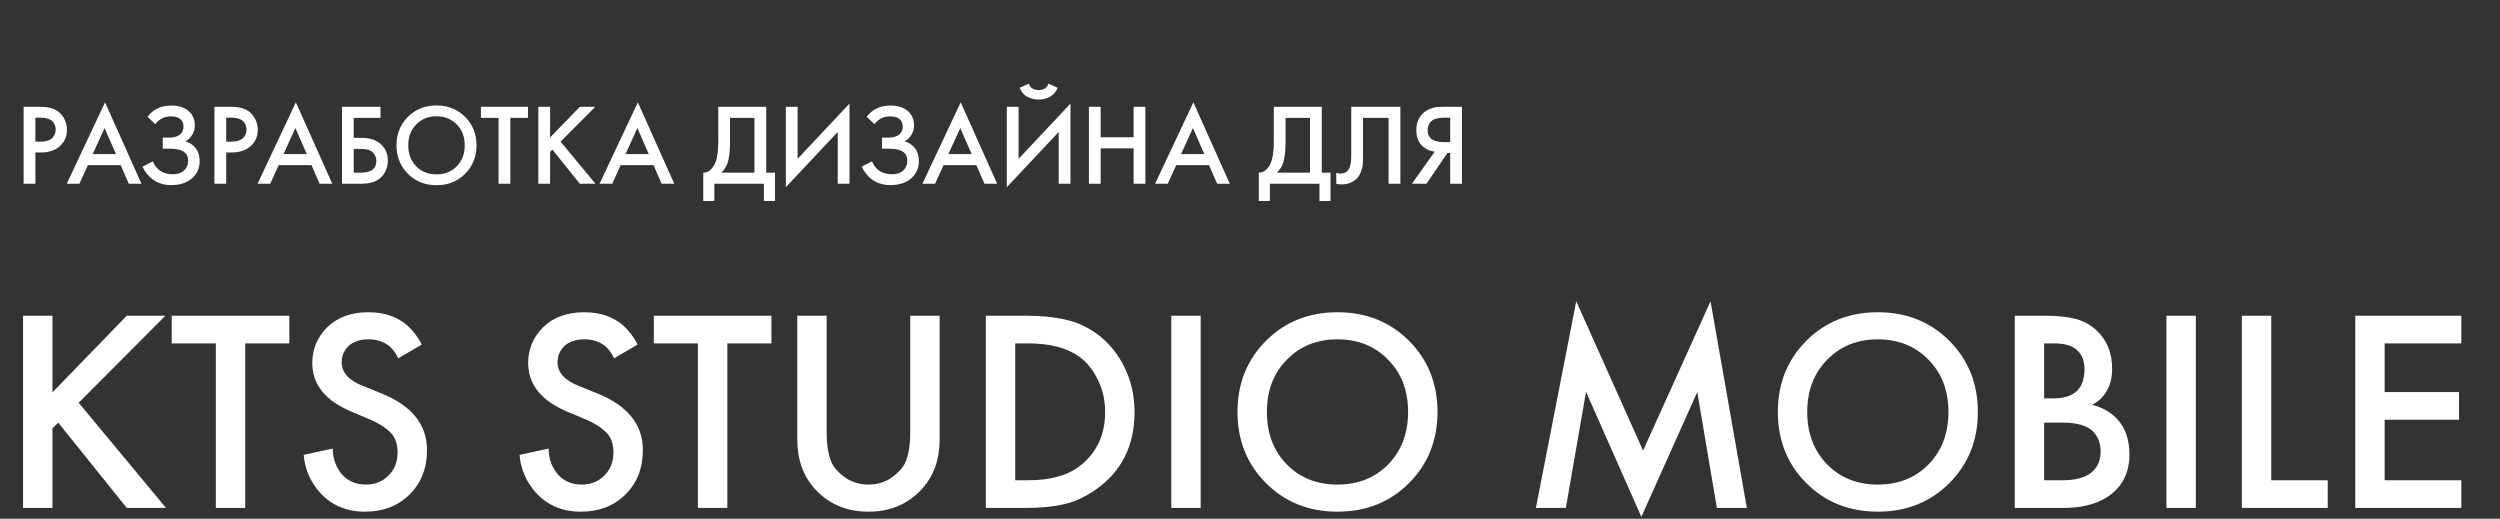
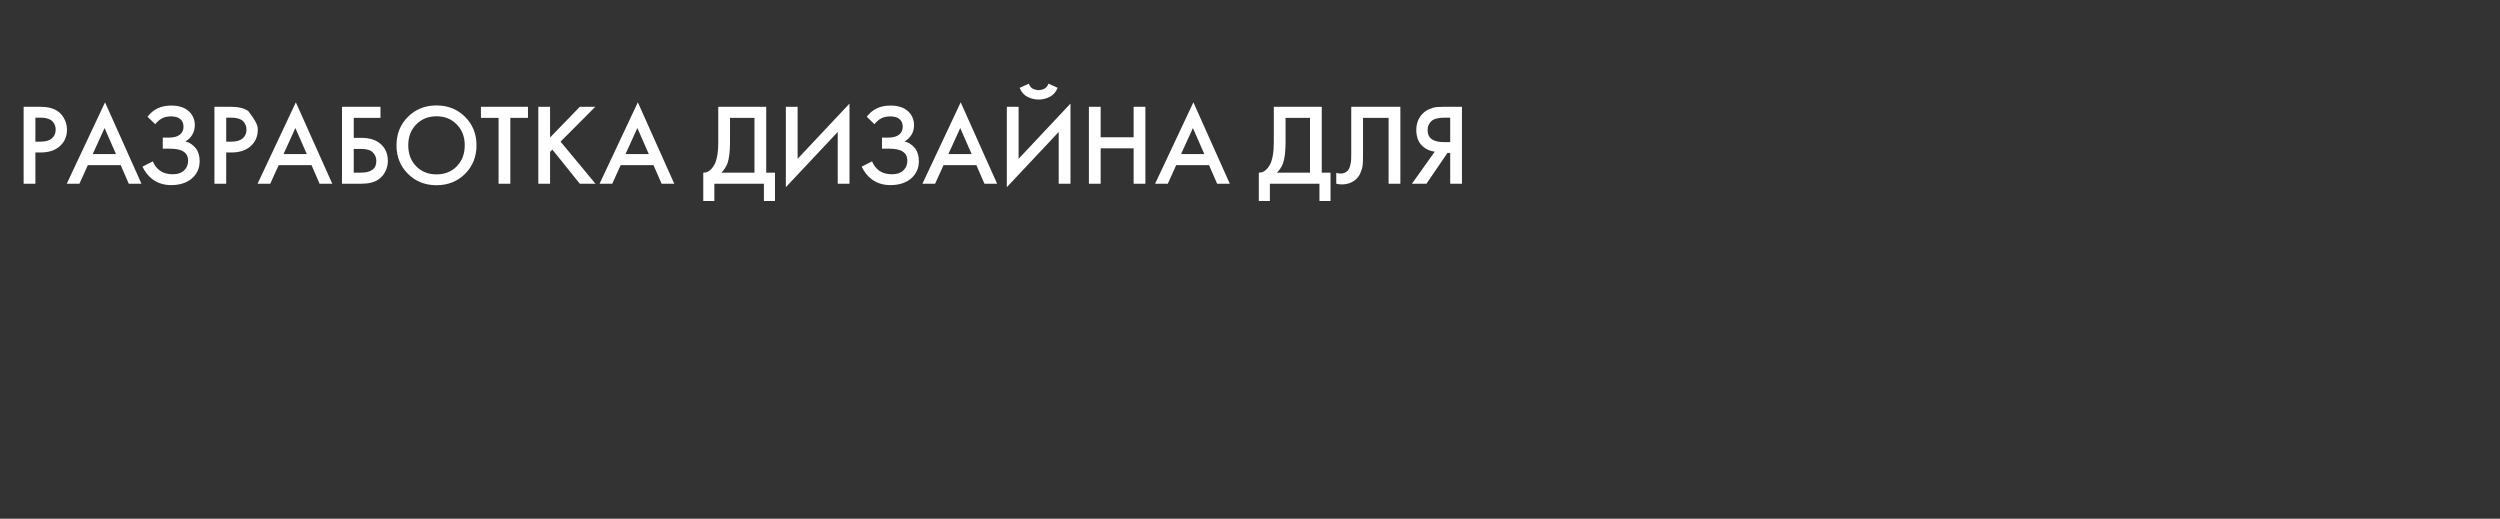
<svg xmlns="http://www.w3.org/2000/svg" width="694" height="144" viewBox="0 0 694 144" fill="none">
  <rect x="0" y="0" width="694" height="144" fill="#333333" stroke="none" />
-   <path d="M14.56 87.64V108.92L35.2 87.64H45.92L21.84 111.8L46.08 141H35.2L16.16 117.32L14.56 118.92V141H6.4V87.64H14.56ZM80.315 95.32H68.075V141H59.915V95.32H47.675V87.64H80.315V95.32ZM117.094 95.64L110.534 99.48C110 98.2 109.2 97.08 108.134 96.12C106.534 94.84 104.614 94.2 102.374 94.2C99.974 94.2 98.107 94.813 96.774 96.04C95.494 97.267 94.854 98.787 94.854 100.6C94.854 103.373 96.774 105.533 100.614 107.08L105.974 109.24C114.347 112.653 118.534 117.88 118.534 124.92C118.534 129.987 116.907 134.12 113.654 137.32C110.454 140.467 106.347 142.04 101.334 142.04C96.16 142.04 91.974 140.253 88.774 136.68C86.16 133.747 84.667 130.28 84.294 126.28L92.374 124.52C92.374 127.08 93.12 129.347 94.614 131.32C96.32 133.453 98.64 134.52 101.574 134.52C104.08 134.52 106.16 133.693 107.814 132.04C109.52 130.387 110.374 128.227 110.374 125.56C110.374 123.107 109.654 121.213 108.214 119.88C106.827 118.547 104.987 117.4 102.694 116.44L97.574 114.28C90.32 111.24 86.694 106.733 86.694 100.76C86.694 96.92 88.08 93.613 90.854 90.84C93.68 88.067 97.494 86.68 102.294 86.68C106.614 86.68 110.187 87.88 113.014 90.28C114.667 91.773 116.027 93.56 117.094 95.64ZM177.016 95.64L170.456 99.48C169.922 98.2 169.122 97.08 168.056 96.12C166.456 94.84 164.536 94.2 162.296 94.2C159.896 94.2 158.029 94.813 156.696 96.04C155.416 97.267 154.776 98.787 154.776 100.6C154.776 103.373 156.696 105.533 160.536 107.08L165.896 109.24C174.269 112.653 178.456 117.88 178.456 124.92C178.456 129.987 176.829 134.12 173.576 137.32C170.376 140.467 166.269 142.04 161.256 142.04C156.082 142.04 151.896 140.253 148.696 136.68C146.082 133.747 144.589 130.28 144.216 126.28L152.296 124.52C152.296 127.08 153.042 129.347 154.536 131.32C156.242 133.453 158.562 134.52 161.496 134.52C164.002 134.52 166.082 133.693 167.736 132.04C169.442 130.387 170.296 128.227 170.296 125.56C170.296 123.107 169.576 121.213 168.136 119.88C166.749 118.547 164.909 117.4 162.616 116.44L157.496 114.28C150.242 111.24 146.616 106.733 146.616 100.76C146.616 96.92 148.002 93.613 150.776 90.84C153.602 88.067 157.416 86.68 162.216 86.68C166.536 86.68 170.109 87.88 172.936 90.28C174.589 91.773 175.949 93.56 177.016 95.64ZM214.143 95.32H201.903V141H193.743V95.32H181.503V87.64H214.143V95.32ZM221.322 87.64H229.482V119.8C229.482 123.96 230.042 127.027 231.162 129C232.069 130.493 233.402 131.8 235.162 132.92C236.922 133.987 238.895 134.52 241.082 134.52C243.269 134.52 245.242 133.987 247.002 132.92C248.762 131.8 250.095 130.493 251.002 129C252.122 127.027 252.682 123.96 252.682 119.8V87.64H260.842V121.96C260.842 127.56 259.189 132.173 255.882 135.8C252.042 139.96 247.109 142.04 241.082 142.04C235.055 142.04 230.122 139.96 226.282 135.8C222.975 132.173 221.322 127.56 221.322 121.96V87.64ZM273.666 87.64H284.866C289.079 87.64 292.759 88.013 295.906 88.76C299.052 89.453 301.986 90.813 304.706 92.84C307.959 95.293 310.466 98.387 312.226 102.12C314.039 105.853 314.946 109.933 314.946 114.36C314.946 123.693 311.372 130.867 304.226 135.88C301.346 137.907 298.412 139.267 295.426 139.96C292.439 140.653 288.866 141 284.706 141H273.666V87.64ZM281.826 95.32V133.32H285.346C291.426 133.32 296.146 132.067 299.506 129.56C304.359 125.88 306.786 120.813 306.786 114.36C306.786 111.053 306.092 108.04 304.706 105.32C303.372 102.6 301.666 100.493 299.586 99C296.172 96.547 291.426 95.32 285.346 95.32H281.826ZM325.15 87.64H333.31V141H325.15V87.64ZM351.447 94.6C356.728 89.32 363.341 86.68 371.288 86.68C379.234 86.68 385.848 89.32 391.128 94.6C396.408 99.88 399.048 106.467 399.048 114.36C399.048 122.253 396.408 128.84 391.128 134.12C385.848 139.4 379.234 142.04 371.288 142.04C363.341 142.04 356.728 139.4 351.447 134.12C346.168 128.84 343.528 122.253 343.528 114.36C343.528 106.467 346.168 99.88 351.447 94.6ZM357.208 128.92C360.888 132.653 365.581 134.52 371.288 134.52C376.994 134.52 381.688 132.653 385.368 128.92C389.048 125.133 390.888 120.28 390.888 114.36C390.888 108.44 389.048 103.613 385.368 99.88C381.688 96.093 376.994 94.2 371.288 94.2C365.581 94.2 360.888 96.093 357.208 99.88C353.528 103.613 351.688 108.44 351.688 114.36C351.688 120.28 353.528 125.133 357.208 128.92ZM434.683 141H426.363L437.563 83.64L456.123 125.08L474.843 83.64L484.923 141H476.603L471.163 108.84L455.643 143.48L440.283 108.76L434.683 141ZM501.447 94.6C506.728 89.32 513.341 86.68 521.288 86.68C529.234 86.68 535.848 89.32 541.128 94.6C546.408 99.88 549.048 106.467 549.048 114.36C549.048 122.253 546.408 128.84 541.128 134.12C535.848 139.4 529.234 142.04 521.288 142.04C513.341 142.04 506.728 139.4 501.447 134.12C496.168 128.84 493.528 122.253 493.528 114.36C493.528 106.467 496.168 99.88 501.447 94.6ZM507.208 128.92C510.888 132.653 515.581 134.52 521.288 134.52C526.994 134.52 531.688 132.653 535.368 128.92C539.048 125.133 540.888 120.28 540.888 114.36C540.888 108.44 539.048 103.613 535.368 99.88C531.688 96.093 526.994 94.2 521.288 94.2C515.581 94.2 510.888 96.093 507.208 99.88C503.528 103.613 501.688 108.44 501.688 114.36C501.688 120.28 503.528 125.133 507.208 128.92ZM559.291 87.64H567.371C570.997 87.64 573.931 87.933 576.171 88.52C578.411 89.107 580.384 90.2 582.091 91.8C584.917 94.467 586.331 97.987 586.331 102.36C586.331 104.867 585.797 106.973 584.731 108.68C583.771 110.333 582.437 111.56 580.731 112.36C583.504 113.053 585.797 114.333 587.611 116.2C589.957 118.653 591.131 121.987 591.131 126.2C591.131 130.093 589.957 133.293 587.611 135.8C584.304 139.267 579.317 141 572.651 141H559.291V87.64ZM567.451 95.32V110.6H569.931C572.917 110.6 575.131 109.907 576.571 108.52C577.957 107.187 578.651 105.16 578.651 102.44C578.651 100.253 578.011 98.547 576.731 97.32C575.344 95.987 573.184 95.32 570.251 95.32H567.451ZM567.451 117.32V133.32H572.411C576.091 133.32 578.784 132.627 580.491 131.24C582.251 129.853 583.131 127.88 583.131 125.32C583.131 123.027 582.411 121.16 580.971 119.72C579.317 118.12 576.517 117.32 572.571 117.32H567.451ZM601.4 87.64H609.56V141H601.4V87.64ZM622.338 87.64H630.498V133.32H646.178V141H622.338V87.64ZM683.262 87.64V95.32H661.982V108.84H682.622V116.52H661.982V133.32H683.262V141H653.822V87.64H683.262Z" fill="white" />
-   <path d="M6.56 29.656H11.264C13.227 29.656 14.784 30.04 15.936 30.808C16.789 31.384 17.44 32.141 17.888 33.08C18.357 33.997 18.592 34.968 18.592 35.992C18.592 37.912 17.899 39.469 16.512 40.664C15.211 41.773 13.472 42.328 11.296 42.328H9.824V51H6.56V29.656ZM9.824 32.664V39.32H11.296C12.661 39.32 13.696 39.021 14.4 38.424C15.104 37.805 15.456 36.984 15.456 35.96C15.456 35.597 15.403 35.256 15.296 34.936C15.211 34.616 15.029 34.275 14.752 33.912C14.496 33.528 14.069 33.229 13.472 33.016C12.875 32.781 12.139 32.664 11.264 32.664H9.824ZM35.75 51L33.51 45.848H24.39L22.054 51H18.534L29.158 28.408L39.27 51H35.75ZM25.734 42.776H32.198L29.03 35.544L25.734 42.776ZM43.103 34.488L40.959 32.408C41.748 31.363 42.665 30.595 43.711 30.104C44.777 29.571 46.068 29.304 47.583 29.304C49.716 29.304 51.369 29.869 52.543 31C53.567 32.003 54.079 33.251 54.079 34.744C54.079 35.768 53.844 36.653 53.375 37.4C52.927 38.168 52.287 38.787 51.455 39.256C52.628 39.555 53.588 40.184 54.335 41.144C55.06 42.061 55.423 43.267 55.423 44.76C55.423 46.68 54.708 48.269 53.279 49.528C51.828 50.765 49.908 51.384 47.519 51.384C45.492 51.384 43.743 50.829 42.271 49.72C41.119 48.824 40.212 47.672 39.551 46.264L42.431 44.792C42.857 45.88 43.519 46.744 44.415 47.384C45.353 48.045 46.527 48.376 47.935 48.376C49.343 48.376 50.431 47.992 51.199 47.224C51.881 46.541 52.223 45.667 52.223 44.6C52.223 43.491 51.807 42.659 50.975 42.104C50.185 41.549 48.895 41.272 47.103 41.272H45.183V38.2H46.911C48.276 38.2 49.3 37.912 49.983 37.336C50.623 36.803 50.943 36.077 50.943 35.16C50.943 34.2 50.601 33.464 49.919 32.952C49.364 32.525 48.543 32.312 47.455 32.312C46.431 32.312 45.567 32.515 44.863 32.92C44.18 33.304 43.593 33.827 43.103 34.488ZM59.529 29.656H64.233C66.195 29.656 67.753 30.04 68.905 30.808C69.758 31.384 70.409 32.141 70.857 33.08C71.326 33.997 71.561 34.968 71.561 35.992C71.561 37.912 70.867 39.469 69.481 40.664C68.179 41.773 66.441 42.328 64.265 42.328H62.793V51H59.529V29.656ZM62.793 32.664V39.32H64.265C65.63 39.32 66.665 39.021 67.369 38.424C68.073 37.805 68.425 36.984 68.425 35.96C68.425 35.597 68.371 35.256 68.265 34.936C68.179 34.616 67.998 34.275 67.721 33.912C67.465 33.528 67.038 33.229 66.441 33.016C65.843 32.781 65.107 32.664 64.233 32.664H62.793ZM88.719 51L86.479 45.848H77.359L75.023 51H71.503L82.127 28.408L92.239 51H88.719ZM78.703 42.776H85.167L81.999 35.544L78.703 42.776ZM94.935 51V29.656H105.623V32.728H98.199V38.264H100.311C102.594 38.264 104.375 38.829 105.655 39.96C106.999 41.133 107.671 42.701 107.671 44.664C107.671 45.688 107.436 46.669 106.967 47.608C106.519 48.525 105.868 49.272 105.015 49.848C103.863 50.616 102.306 51 100.343 51H94.935ZM98.199 41.336V47.928H100.183C103.042 47.928 104.471 46.851 104.471 44.696C104.471 43.757 104.151 42.968 103.511 42.328C102.892 41.667 101.804 41.336 100.247 41.336H98.199ZM113.235 32.44C115.347 30.328 117.993 29.272 121.171 29.272C124.35 29.272 126.995 30.328 129.107 32.44C131.219 34.552 132.275 37.187 132.275 40.344C132.275 43.501 131.219 46.136 129.107 48.248C126.995 50.36 124.35 51.416 121.171 51.416C117.993 51.416 115.347 50.36 113.235 48.248C111.123 46.136 110.067 43.501 110.067 40.344C110.067 37.187 111.123 34.552 113.235 32.44ZM115.539 46.168C117.011 47.661 118.889 48.408 121.171 48.408C123.454 48.408 125.331 47.661 126.803 46.168C128.275 44.653 129.011 42.712 129.011 40.344C129.011 37.976 128.275 36.045 126.803 34.552C125.331 33.037 123.454 32.28 121.171 32.28C118.889 32.28 117.011 33.037 115.539 34.552C114.067 36.045 113.331 37.976 113.331 40.344C113.331 42.712 114.067 44.653 115.539 46.168ZM146.564 32.728H141.668V51H138.404V32.728H133.508V29.656H146.564V32.728ZM152.699 29.656V38.168L160.955 29.656H165.243L155.611 39.32L165.307 51H160.955L153.339 41.528L152.699 42.168V51H149.435V29.656H152.699ZM183.657 51L181.417 45.848H172.297L169.961 51H166.441L177.065 28.408L187.177 51H183.657ZM173.641 42.776H180.105L176.937 35.544L173.641 42.776ZM199.389 29.656H212.701V47.928H215.133V55.8H212.061V51H198.301V55.8H195.229V47.928C195.955 47.949 196.616 47.693 197.213 47.16C197.811 46.605 198.28 45.901 198.621 45.048C199.133 43.747 199.389 41.88 199.389 39.448V29.656ZM202.653 32.728V39.448C202.653 42.115 202.408 44.099 201.917 45.4C201.533 46.381 200.979 47.224 200.253 47.928H209.437V32.728H202.653ZM232.554 51V36.632L218.154 51.96V29.656H221.418V44.088L235.818 28.76V51H232.554ZM242.759 34.488L240.615 32.408C241.404 31.363 242.322 30.595 243.367 30.104C244.434 29.571 245.724 29.304 247.239 29.304C249.372 29.304 251.026 29.869 252.199 31C253.223 32.003 253.735 33.251 253.735 34.744C253.735 35.768 253.5 36.653 253.031 37.4C252.583 38.168 251.943 38.787 251.111 39.256C252.284 39.555 253.244 40.184 253.991 41.144C254.716 42.061 255.079 43.267 255.079 44.76C255.079 46.68 254.364 48.269 252.935 49.528C251.484 50.765 249.564 51.384 247.175 51.384C245.148 51.384 243.399 50.829 241.927 49.72C240.775 48.824 239.868 47.672 239.207 46.264L242.087 44.792C242.514 45.88 243.175 46.744 244.071 47.384C245.01 48.045 246.183 48.376 247.591 48.376C248.999 48.376 250.087 47.992 250.855 47.224C251.538 46.541 251.879 45.667 251.879 44.6C251.879 43.491 251.463 42.659 250.631 42.104C249.842 41.549 248.551 41.272 246.759 41.272H244.839V38.2H246.567C247.932 38.2 248.956 37.912 249.639 37.336C250.279 36.803 250.599 36.077 250.599 35.16C250.599 34.2 250.258 33.464 249.575 32.952C249.02 32.525 248.199 32.312 247.111 32.312C246.087 32.312 245.223 32.515 244.519 32.92C243.836 33.304 243.25 33.827 242.759 34.488ZM273.282 51L271.042 45.848H261.922L259.586 51H256.066L266.69 28.408L276.802 51H273.282ZM263.266 42.776H269.73L266.562 35.544L263.266 42.776ZM293.898 51V36.632L279.498 51.96V29.656H282.762V44.088L297.162 28.76V51H293.898ZM283.05 24.376L285.61 23.224C285.738 23.629 285.93 23.971 286.186 24.248C286.463 24.504 286.762 24.685 287.082 24.792C287.423 24.877 287.679 24.941 287.85 24.984C288.02 25.005 288.18 25.016 288.33 25.016C288.479 25.016 288.639 25.005 288.81 24.984C288.98 24.941 289.226 24.877 289.546 24.792C289.887 24.685 290.186 24.504 290.442 24.248C290.719 23.971 290.922 23.629 291.05 23.224L293.61 24.376C293.119 25.571 292.372 26.413 291.37 26.904C290.388 27.395 289.375 27.64 288.33 27.64C287.284 27.64 286.26 27.395 285.258 26.904C284.276 26.413 283.54 25.571 283.05 24.376ZM305.543 29.656V38.104H314.695V29.656H317.959V51H314.695V41.176H305.543V51H302.279V29.656H305.543ZM337.875 51L335.635 45.848H326.515L324.179 51H320.659L331.283 28.408L341.395 51H337.875ZM327.859 42.776H334.323L331.155 35.544L327.859 42.776ZM353.608 29.656H366.92V47.928H369.352V55.8H366.28V51H352.52V55.8H349.448V47.928C350.173 47.949 350.835 47.693 351.432 47.16C352.029 46.605 352.499 45.901 352.84 45.048C353.352 43.747 353.608 41.88 353.608 39.448V29.656ZM356.872 32.728V39.448C356.872 42.115 356.627 44.099 356.136 45.4C355.752 46.381 355.197 47.224 354.472 47.928H363.656V32.728H356.872ZM375.108 29.656H388.74V51H385.476V32.728H378.372V43.352C378.372 44.376 378.34 45.208 378.276 45.848C378.212 46.467 378.009 47.171 377.668 47.96C377.348 48.749 376.879 49.4 376.26 49.912C375.215 50.765 373.924 51.192 372.388 51.192C371.94 51.192 371.46 51.128 370.948 51V47.992C371.375 48.12 371.769 48.184 372.132 48.184C372.921 48.184 373.561 47.939 374.052 47.448C374.393 47.128 374.639 46.648 374.788 46.008C374.959 45.347 375.055 44.803 375.076 44.376C375.097 43.949 375.108 43.288 375.108 42.392V29.656ZM391.953 51L398.289 42.104C397.03 41.955 395.931 41.475 394.993 40.664C393.777 39.597 393.169 38.083 393.169 36.12C393.169 34.328 393.713 32.845 394.801 31.672C395.377 31.053 396.059 30.584 396.849 30.264C397.638 29.944 398.278 29.763 398.769 29.72C399.259 29.677 399.867 29.656 400.593 29.656H405.841V51H402.577V42.456H401.809L395.985 51H391.953ZM402.577 32.664H400.977C399.227 32.664 398.011 32.995 397.329 33.656C396.646 34.296 396.305 35.117 396.305 36.12C396.305 37.272 396.71 38.125 397.521 38.68C398.289 39.192 399.377 39.448 400.785 39.448H402.577V32.664Z" fill="white" />
+   <path d="M6.56 29.656H11.264C13.227 29.656 14.784 30.04 15.936 30.808C16.789 31.384 17.44 32.141 17.888 33.08C18.357 33.997 18.592 34.968 18.592 35.992C18.592 37.912 17.899 39.469 16.512 40.664C15.211 41.773 13.472 42.328 11.296 42.328H9.824V51H6.56V29.656ZM9.824 32.664V39.32H11.296C12.661 39.32 13.696 39.021 14.4 38.424C15.104 37.805 15.456 36.984 15.456 35.96C15.456 35.597 15.403 35.256 15.296 34.936C15.211 34.616 15.029 34.275 14.752 33.912C14.496 33.528 14.069 33.229 13.472 33.016C12.875 32.781 12.139 32.664 11.264 32.664H9.824ZM35.75 51L33.51 45.848H24.39L22.054 51H18.534L29.158 28.408L39.27 51H35.75ZM25.734 42.776H32.198L29.03 35.544L25.734 42.776ZM43.103 34.488L40.959 32.408C41.748 31.363 42.665 30.595 43.711 30.104C44.777 29.571 46.068 29.304 47.583 29.304C49.716 29.304 51.369 29.869 52.543 31C53.567 32.003 54.079 33.251 54.079 34.744C54.079 35.768 53.844 36.653 53.375 37.4C52.927 38.168 52.287 38.787 51.455 39.256C52.628 39.555 53.588 40.184 54.335 41.144C55.06 42.061 55.423 43.267 55.423 44.76C55.423 46.68 54.708 48.269 53.279 49.528C51.828 50.765 49.908 51.384 47.519 51.384C45.492 51.384 43.743 50.829 42.271 49.72C41.119 48.824 40.212 47.672 39.551 46.264L42.431 44.792C42.857 45.88 43.519 46.744 44.415 47.384C45.353 48.045 46.527 48.376 47.935 48.376C49.343 48.376 50.431 47.992 51.199 47.224C51.881 46.541 52.223 45.667 52.223 44.6C52.223 43.491 51.807 42.659 50.975 42.104C50.185 41.549 48.895 41.272 47.103 41.272H45.183V38.2H46.911C48.276 38.2 49.3 37.912 49.983 37.336C50.623 36.803 50.943 36.077 50.943 35.16C50.943 34.2 50.601 33.464 49.919 32.952C49.364 32.525 48.543 32.312 47.455 32.312C46.431 32.312 45.567 32.515 44.863 32.92C44.18 33.304 43.593 33.827 43.103 34.488ZM59.529 29.656H64.233C66.195 29.656 67.753 30.04 68.905 30.808C71.326 33.997 71.561 34.968 71.561 35.992C71.561 37.912 70.867 39.469 69.481 40.664C68.179 41.773 66.441 42.328 64.265 42.328H62.793V51H59.529V29.656ZM62.793 32.664V39.32H64.265C65.63 39.32 66.665 39.021 67.369 38.424C68.073 37.805 68.425 36.984 68.425 35.96C68.425 35.597 68.371 35.256 68.265 34.936C68.179 34.616 67.998 34.275 67.721 33.912C67.465 33.528 67.038 33.229 66.441 33.016C65.843 32.781 65.107 32.664 64.233 32.664H62.793ZM88.719 51L86.479 45.848H77.359L75.023 51H71.503L82.127 28.408L92.239 51H88.719ZM78.703 42.776H85.167L81.999 35.544L78.703 42.776ZM94.935 51V29.656H105.623V32.728H98.199V38.264H100.311C102.594 38.264 104.375 38.829 105.655 39.96C106.999 41.133 107.671 42.701 107.671 44.664C107.671 45.688 107.436 46.669 106.967 47.608C106.519 48.525 105.868 49.272 105.015 49.848C103.863 50.616 102.306 51 100.343 51H94.935ZM98.199 41.336V47.928H100.183C103.042 47.928 104.471 46.851 104.471 44.696C104.471 43.757 104.151 42.968 103.511 42.328C102.892 41.667 101.804 41.336 100.247 41.336H98.199ZM113.235 32.44C115.347 30.328 117.993 29.272 121.171 29.272C124.35 29.272 126.995 30.328 129.107 32.44C131.219 34.552 132.275 37.187 132.275 40.344C132.275 43.501 131.219 46.136 129.107 48.248C126.995 50.36 124.35 51.416 121.171 51.416C117.993 51.416 115.347 50.36 113.235 48.248C111.123 46.136 110.067 43.501 110.067 40.344C110.067 37.187 111.123 34.552 113.235 32.44ZM115.539 46.168C117.011 47.661 118.889 48.408 121.171 48.408C123.454 48.408 125.331 47.661 126.803 46.168C128.275 44.653 129.011 42.712 129.011 40.344C129.011 37.976 128.275 36.045 126.803 34.552C125.331 33.037 123.454 32.28 121.171 32.28C118.889 32.28 117.011 33.037 115.539 34.552C114.067 36.045 113.331 37.976 113.331 40.344C113.331 42.712 114.067 44.653 115.539 46.168ZM146.564 32.728H141.668V51H138.404V32.728H133.508V29.656H146.564V32.728ZM152.699 29.656V38.168L160.955 29.656H165.243L155.611 39.32L165.307 51H160.955L153.339 41.528L152.699 42.168V51H149.435V29.656H152.699ZM183.657 51L181.417 45.848H172.297L169.961 51H166.441L177.065 28.408L187.177 51H183.657ZM173.641 42.776H180.105L176.937 35.544L173.641 42.776ZM199.389 29.656H212.701V47.928H215.133V55.8H212.061V51H198.301V55.8H195.229V47.928C195.955 47.949 196.616 47.693 197.213 47.16C197.811 46.605 198.28 45.901 198.621 45.048C199.133 43.747 199.389 41.88 199.389 39.448V29.656ZM202.653 32.728V39.448C202.653 42.115 202.408 44.099 201.917 45.4C201.533 46.381 200.979 47.224 200.253 47.928H209.437V32.728H202.653ZM232.554 51V36.632L218.154 51.96V29.656H221.418V44.088L235.818 28.76V51H232.554ZM242.759 34.488L240.615 32.408C241.404 31.363 242.322 30.595 243.367 30.104C244.434 29.571 245.724 29.304 247.239 29.304C249.372 29.304 251.026 29.869 252.199 31C253.223 32.003 253.735 33.251 253.735 34.744C253.735 35.768 253.5 36.653 253.031 37.4C252.583 38.168 251.943 38.787 251.111 39.256C252.284 39.555 253.244 40.184 253.991 41.144C254.716 42.061 255.079 43.267 255.079 44.76C255.079 46.68 254.364 48.269 252.935 49.528C251.484 50.765 249.564 51.384 247.175 51.384C245.148 51.384 243.399 50.829 241.927 49.72C240.775 48.824 239.868 47.672 239.207 46.264L242.087 44.792C242.514 45.88 243.175 46.744 244.071 47.384C245.01 48.045 246.183 48.376 247.591 48.376C248.999 48.376 250.087 47.992 250.855 47.224C251.538 46.541 251.879 45.667 251.879 44.6C251.879 43.491 251.463 42.659 250.631 42.104C249.842 41.549 248.551 41.272 246.759 41.272H244.839V38.2H246.567C247.932 38.2 248.956 37.912 249.639 37.336C250.279 36.803 250.599 36.077 250.599 35.16C250.599 34.2 250.258 33.464 249.575 32.952C249.02 32.525 248.199 32.312 247.111 32.312C246.087 32.312 245.223 32.515 244.519 32.92C243.836 33.304 243.25 33.827 242.759 34.488ZM273.282 51L271.042 45.848H261.922L259.586 51H256.066L266.69 28.408L276.802 51H273.282ZM263.266 42.776H269.73L266.562 35.544L263.266 42.776ZM293.898 51V36.632L279.498 51.96V29.656H282.762V44.088L297.162 28.76V51H293.898ZM283.05 24.376L285.61 23.224C285.738 23.629 285.93 23.971 286.186 24.248C286.463 24.504 286.762 24.685 287.082 24.792C287.423 24.877 287.679 24.941 287.85 24.984C288.02 25.005 288.18 25.016 288.33 25.016C288.479 25.016 288.639 25.005 288.81 24.984C288.98 24.941 289.226 24.877 289.546 24.792C289.887 24.685 290.186 24.504 290.442 24.248C290.719 23.971 290.922 23.629 291.05 23.224L293.61 24.376C293.119 25.571 292.372 26.413 291.37 26.904C290.388 27.395 289.375 27.64 288.33 27.64C287.284 27.64 286.26 27.395 285.258 26.904C284.276 26.413 283.54 25.571 283.05 24.376ZM305.543 29.656V38.104H314.695V29.656H317.959V51H314.695V41.176H305.543V51H302.279V29.656H305.543ZM337.875 51L335.635 45.848H326.515L324.179 51H320.659L331.283 28.408L341.395 51H337.875ZM327.859 42.776H334.323L331.155 35.544L327.859 42.776ZM353.608 29.656H366.92V47.928H369.352V55.8H366.28V51H352.52V55.8H349.448V47.928C350.173 47.949 350.835 47.693 351.432 47.16C352.029 46.605 352.499 45.901 352.84 45.048C353.352 43.747 353.608 41.88 353.608 39.448V29.656ZM356.872 32.728V39.448C356.872 42.115 356.627 44.099 356.136 45.4C355.752 46.381 355.197 47.224 354.472 47.928H363.656V32.728H356.872ZM375.108 29.656H388.74V51H385.476V32.728H378.372V43.352C378.372 44.376 378.34 45.208 378.276 45.848C378.212 46.467 378.009 47.171 377.668 47.96C377.348 48.749 376.879 49.4 376.26 49.912C375.215 50.765 373.924 51.192 372.388 51.192C371.94 51.192 371.46 51.128 370.948 51V47.992C371.375 48.12 371.769 48.184 372.132 48.184C372.921 48.184 373.561 47.939 374.052 47.448C374.393 47.128 374.639 46.648 374.788 46.008C374.959 45.347 375.055 44.803 375.076 44.376C375.097 43.949 375.108 43.288 375.108 42.392V29.656ZM391.953 51L398.289 42.104C397.03 41.955 395.931 41.475 394.993 40.664C393.777 39.597 393.169 38.083 393.169 36.12C393.169 34.328 393.713 32.845 394.801 31.672C395.377 31.053 396.059 30.584 396.849 30.264C397.638 29.944 398.278 29.763 398.769 29.72C399.259 29.677 399.867 29.656 400.593 29.656H405.841V51H402.577V42.456H401.809L395.985 51H391.953ZM402.577 32.664H400.977C399.227 32.664 398.011 32.995 397.329 33.656C396.646 34.296 396.305 35.117 396.305 36.12C396.305 37.272 396.71 38.125 397.521 38.68C398.289 39.192 399.377 39.448 400.785 39.448H402.577V32.664Z" fill="white" />
</svg>